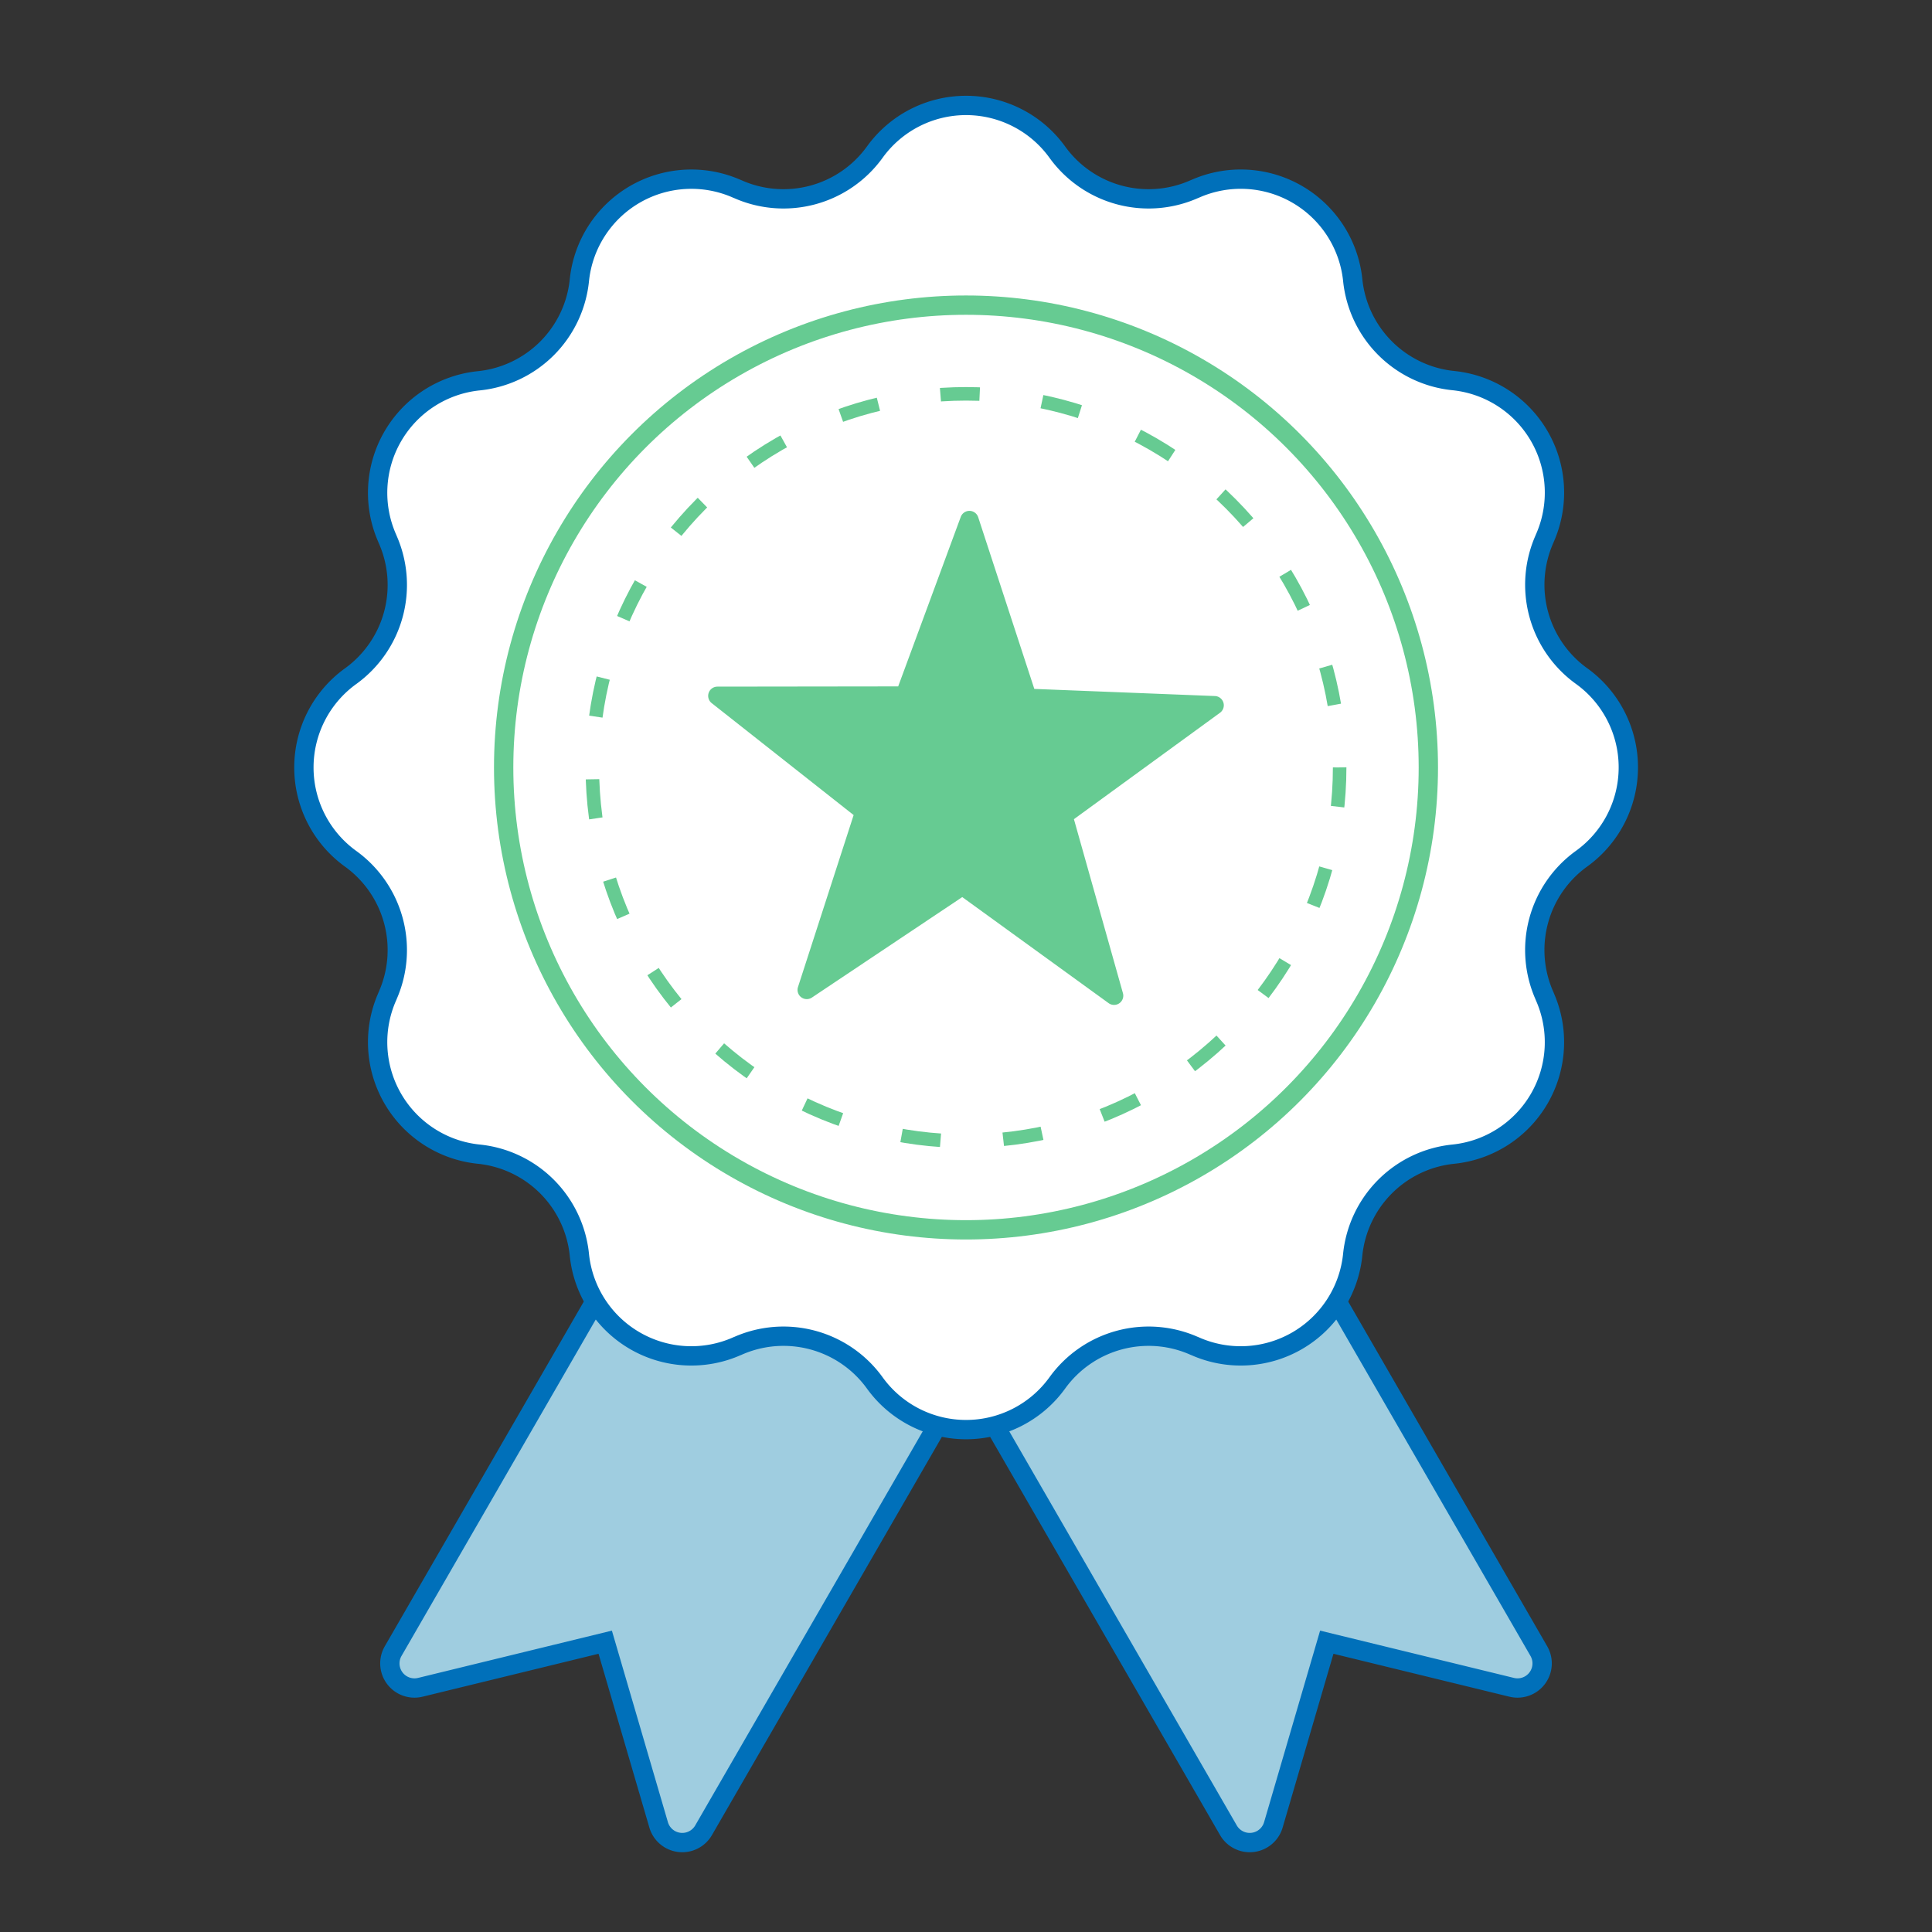
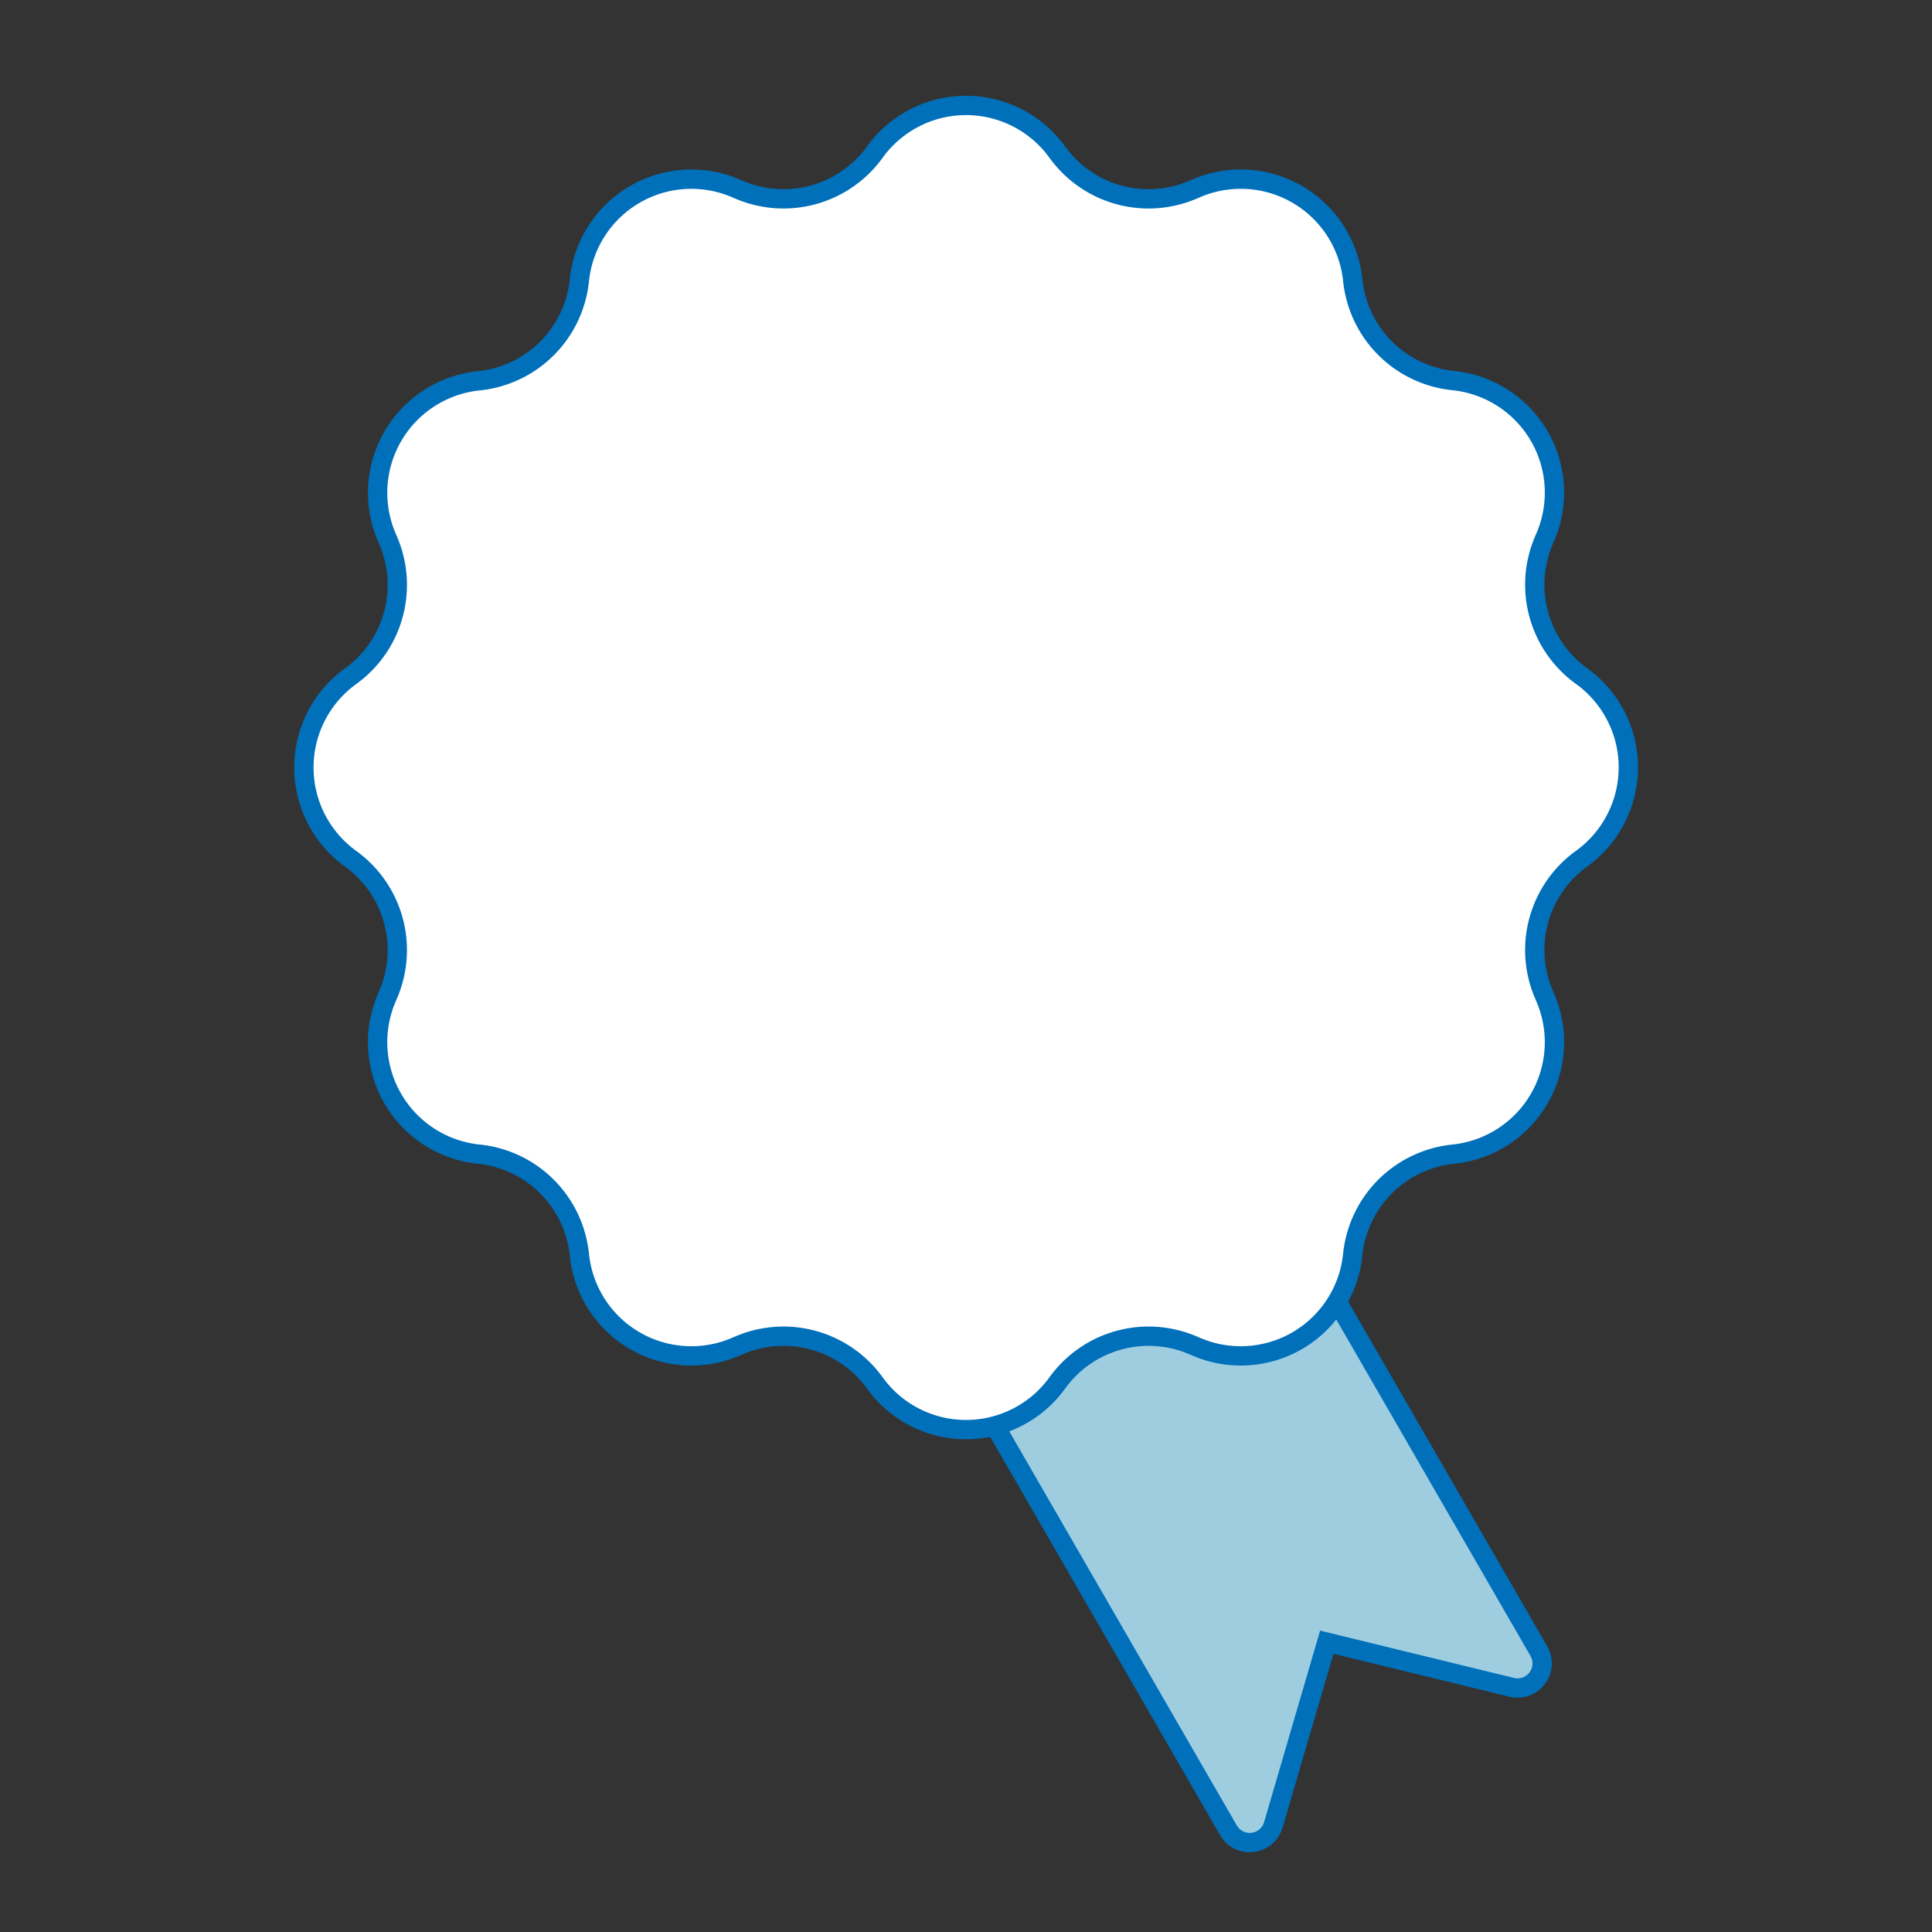
<svg xmlns="http://www.w3.org/2000/svg" viewBox="0 0 1000 1000">
  <rect x="0" y="0" width="1000" height="1000" fill="#333333" stroke="none" />
  <defs>
    <style>.cls-1{fill:#9fcde0;}.cls-1,.cls-3{stroke:#0070ba;}.cls-1,.cls-5{stroke-miterlimit:10;}.cls-1,.cls-3,.cls-4{stroke-width:10px;}.cls-2,.cls-3,.cls-4{fill:#fff;}.cls-3,.cls-4{stroke-linecap:round;stroke-linejoin:round;}.cls-4,.cls-5{stroke:#66cb92;}.cls-5{fill:none;stroke-width:7px;stroke-dasharray:20.32 32.51;}.cls-6{fill:#66cb92;}</style>
  </defs>
  <g id="Ebene_1" data-name="Ebene 1">
-     <path class="cls-1" d="M217.55,873.35,313.26,850l27.65,94.54a12.74,12.74,0,0,0,23.27,2.79l329.2-570.2L532.71,284.4,203.5,854.6A12.74,12.74,0,0,0,217.55,873.35Z" />
    <path class="cls-1" d="M782.45,873.35,686.74,850l-27.65,94.54a12.74,12.74,0,0,1-23.27,2.79l-329.2-570.2L467.29,284.4,796.5,854.6A12.74,12.74,0,0,1,782.45,873.35Z" />
-     <path class="cls-2" d="M818.63,444.45l-.14.1a58.26,58.26,0,0,0-19,71l0,.06a58.26,58.26,0,0,1-47.27,81.78h0a58.26,58.26,0,0,0-52.06,52.06h0a58.25,58.25,0,0,1-81.78,47.26l-.06,0a58.26,58.26,0,0,0-71,19l-.1.14a58.25,58.25,0,0,1-94.4,0l-.1-.14a58.26,58.26,0,0,0-71-19l-.06,0a58.25,58.25,0,0,1-81.78-47.26h0a58.26,58.26,0,0,0-52.06-52.06h0a58.26,58.26,0,0,1-47.27-81.78l0-.06a58.26,58.26,0,0,0-19-71l-.14-.1a58.26,58.26,0,0,1,0-94.41l.14-.1a58.25,58.25,0,0,0,19-71l0-.05a58.27,58.27,0,0,1,47.27-81.79h0a58.26,58.26,0,0,0,52.06-52h0a58.26,58.26,0,0,1,81.78-47.27l.06,0a58.26,58.26,0,0,0,71-19l.1-.14a58.25,58.25,0,0,1,94.4,0l.1.14a58.26,58.26,0,0,0,71,19l.06,0A58.26,58.26,0,0,1,700.17,145h0a58.26,58.26,0,0,0,52.06,52h0a58.27,58.27,0,0,1,47.27,81.79l0,.05a58.25,58.25,0,0,0,19,71l.14.1A58.26,58.26,0,0,1,818.63,444.45Z" />
    <path class="cls-3" d="M818.63,444.45l-.14.1a58.26,58.26,0,0,0-19,71l0,.06a58.26,58.26,0,0,1-47.27,81.78h0a58.26,58.26,0,0,0-52.06,52.06h0a58.25,58.25,0,0,1-81.78,47.26l-.06,0a58.26,58.26,0,0,0-71,19l-.1.14a58.25,58.25,0,0,1-94.4,0l-.1-.14a58.26,58.26,0,0,0-71-19l-.06,0a58.25,58.25,0,0,1-81.78-47.26h0a58.26,58.26,0,0,0-52.06-52.06h0a58.26,58.26,0,0,1-47.27-81.78l0-.06a58.26,58.26,0,0,0-19-71l-.14-.1a58.26,58.26,0,0,1,0-94.41l.14-.1a58.25,58.25,0,0,0,19-71l0-.05a58.27,58.27,0,0,1,47.27-81.79h0a58.26,58.26,0,0,0,52.06-52h0a58.26,58.26,0,0,1,81.78-47.27l.06,0a58.26,58.26,0,0,0,71-19l.1-.14a58.25,58.25,0,0,1,94.4,0l.1.14a58.26,58.26,0,0,0,71,19l.06,0A58.26,58.26,0,0,1,700.17,145h0a58.26,58.26,0,0,0,52.06,52h0a58.27,58.27,0,0,1,47.27,81.79l0,.05a58.25,58.25,0,0,0,19,71l.14.1A58.26,58.26,0,0,1,818.63,444.45Z" />
-     <circle class="cls-4" cx="500" cy="397.25" r="239.31" />
-     <circle class="cls-5" cx="500" cy="397.25" r="193.4" />
-     <path class="cls-6" d="M535.36,356.58l93.49,3.69a4.79,4.79,0,0,1,2.63,8.65L555.86,424l25.37,90.06a4.78,4.78,0,0,1-7.41,5.17l-75.76-54.9-77.81,52a4.78,4.78,0,0,1-7.21-5.45l28.8-89-73.46-57.94a4.78,4.78,0,0,1,2.95-8.54l93.57-.12,32.4-87.77a4.78,4.78,0,0,1,9,.17Z" />
  </g>
</svg>